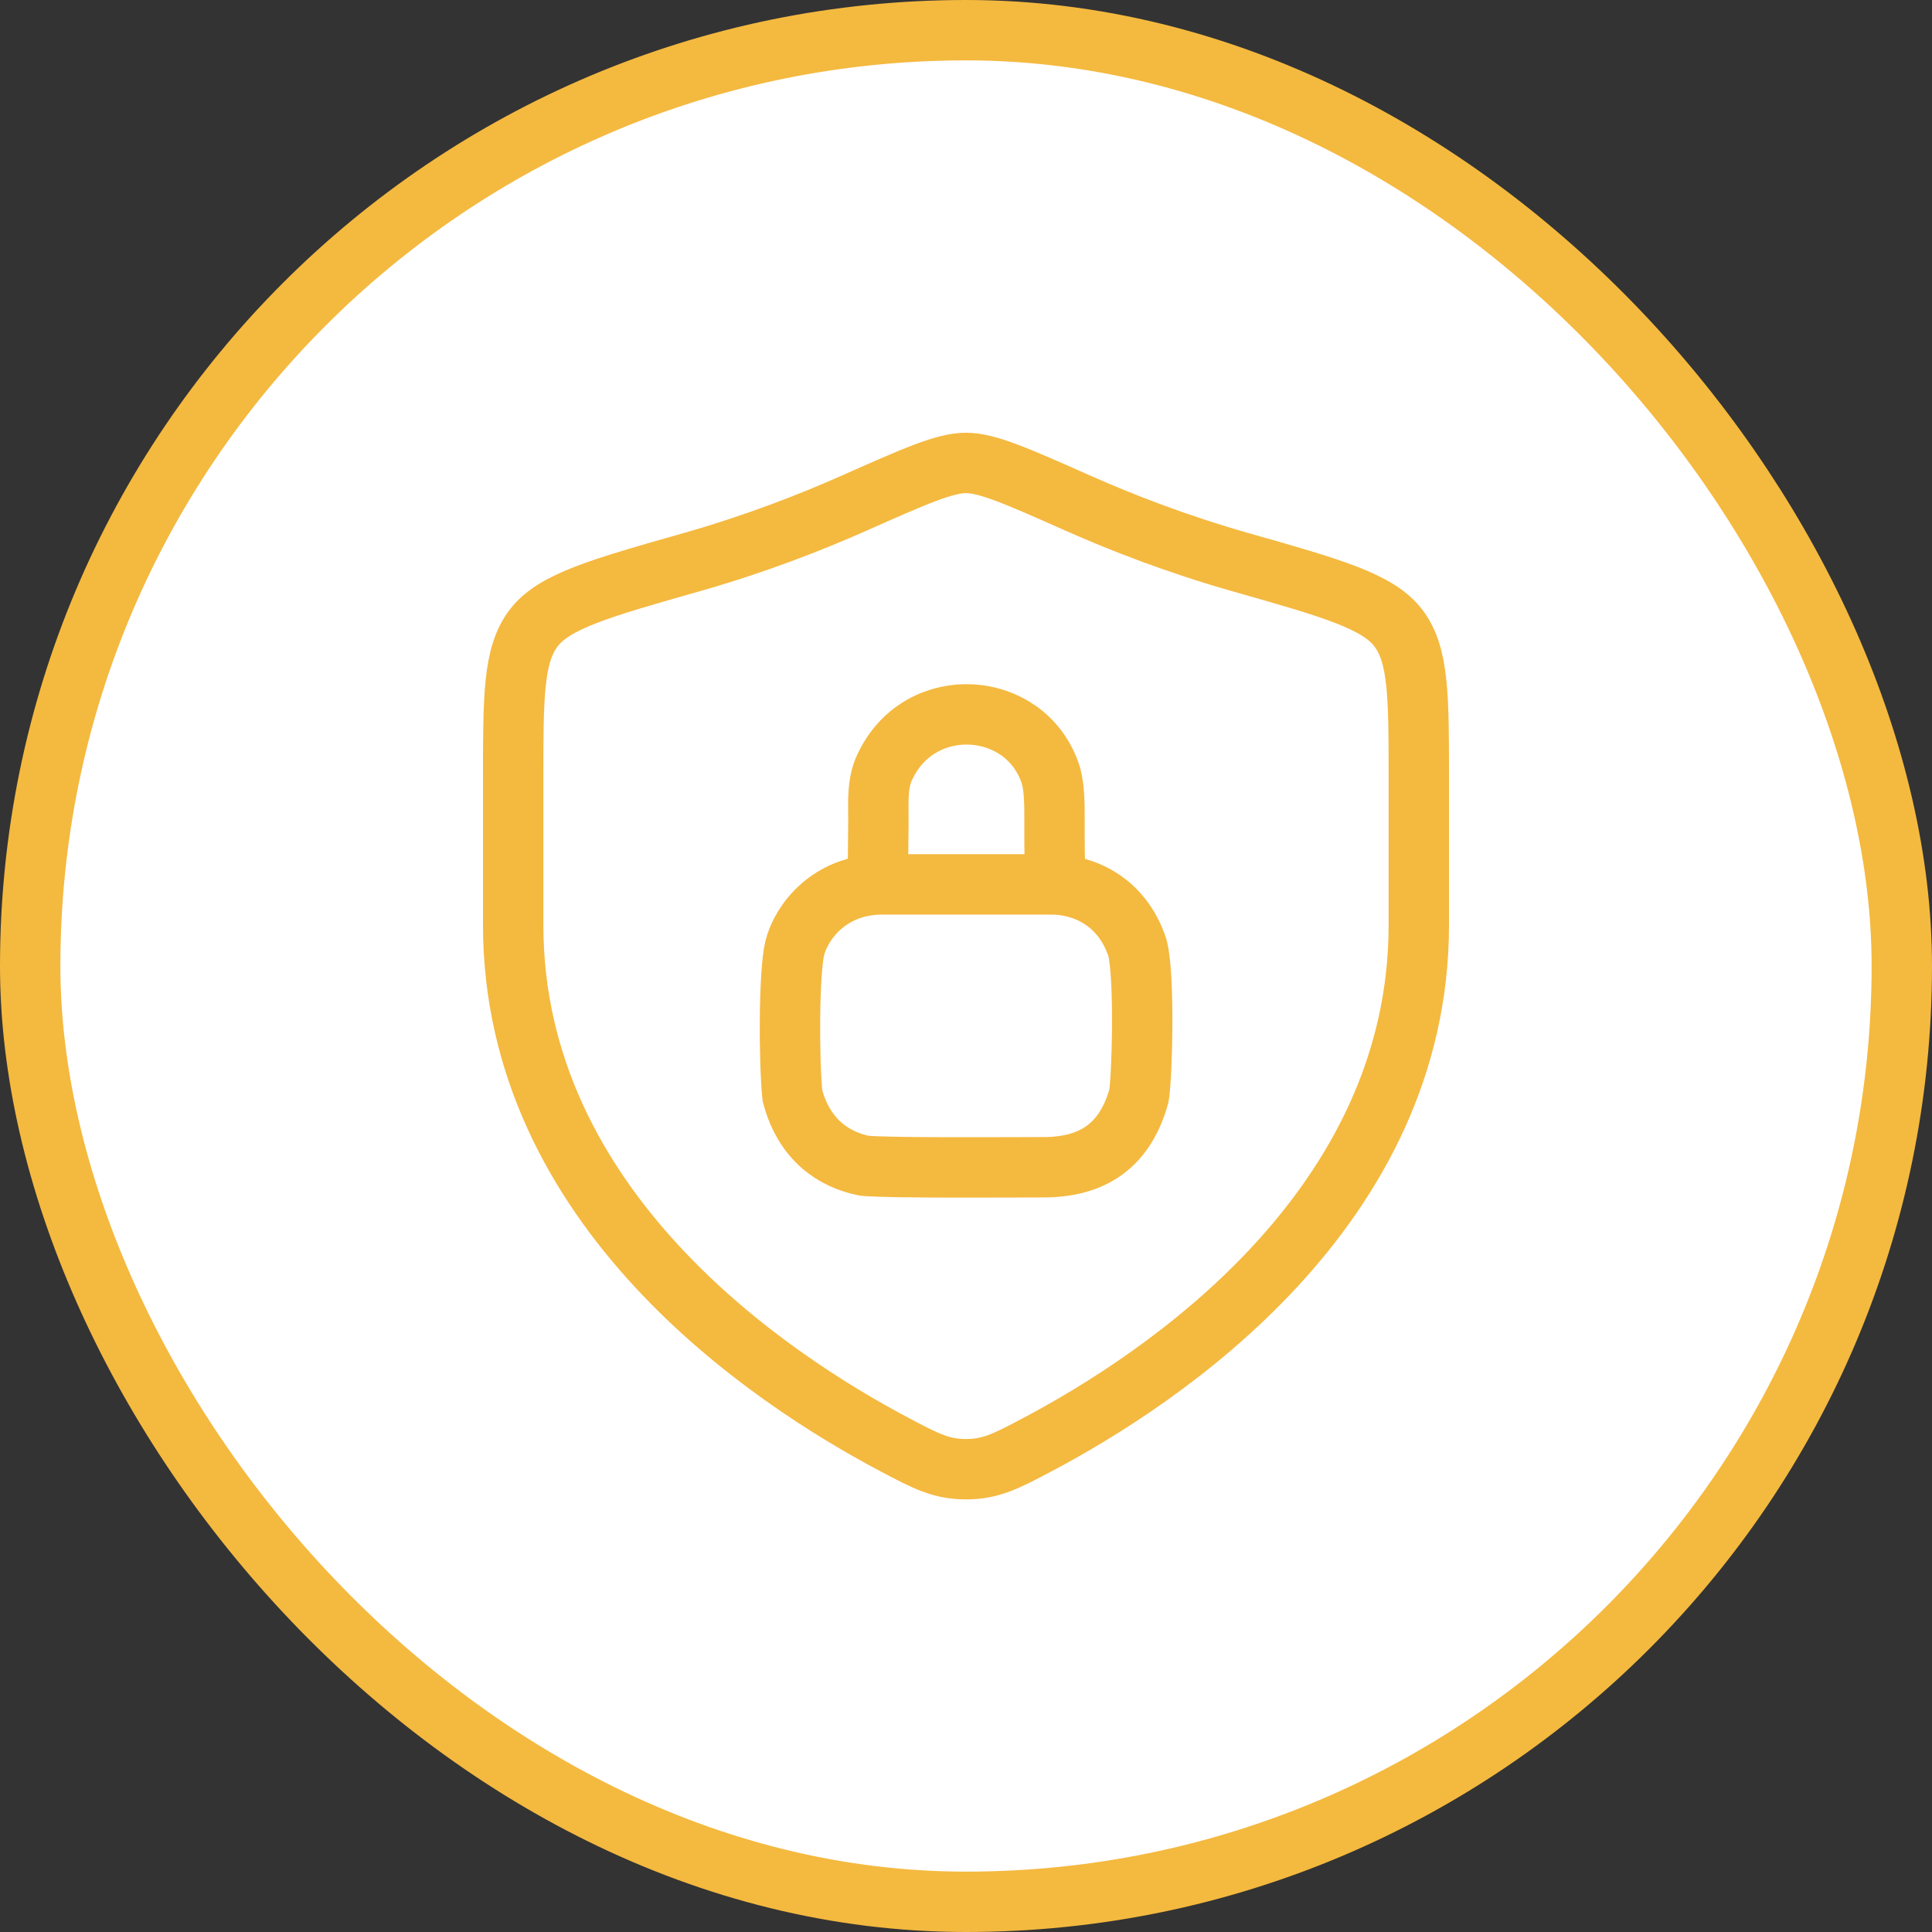
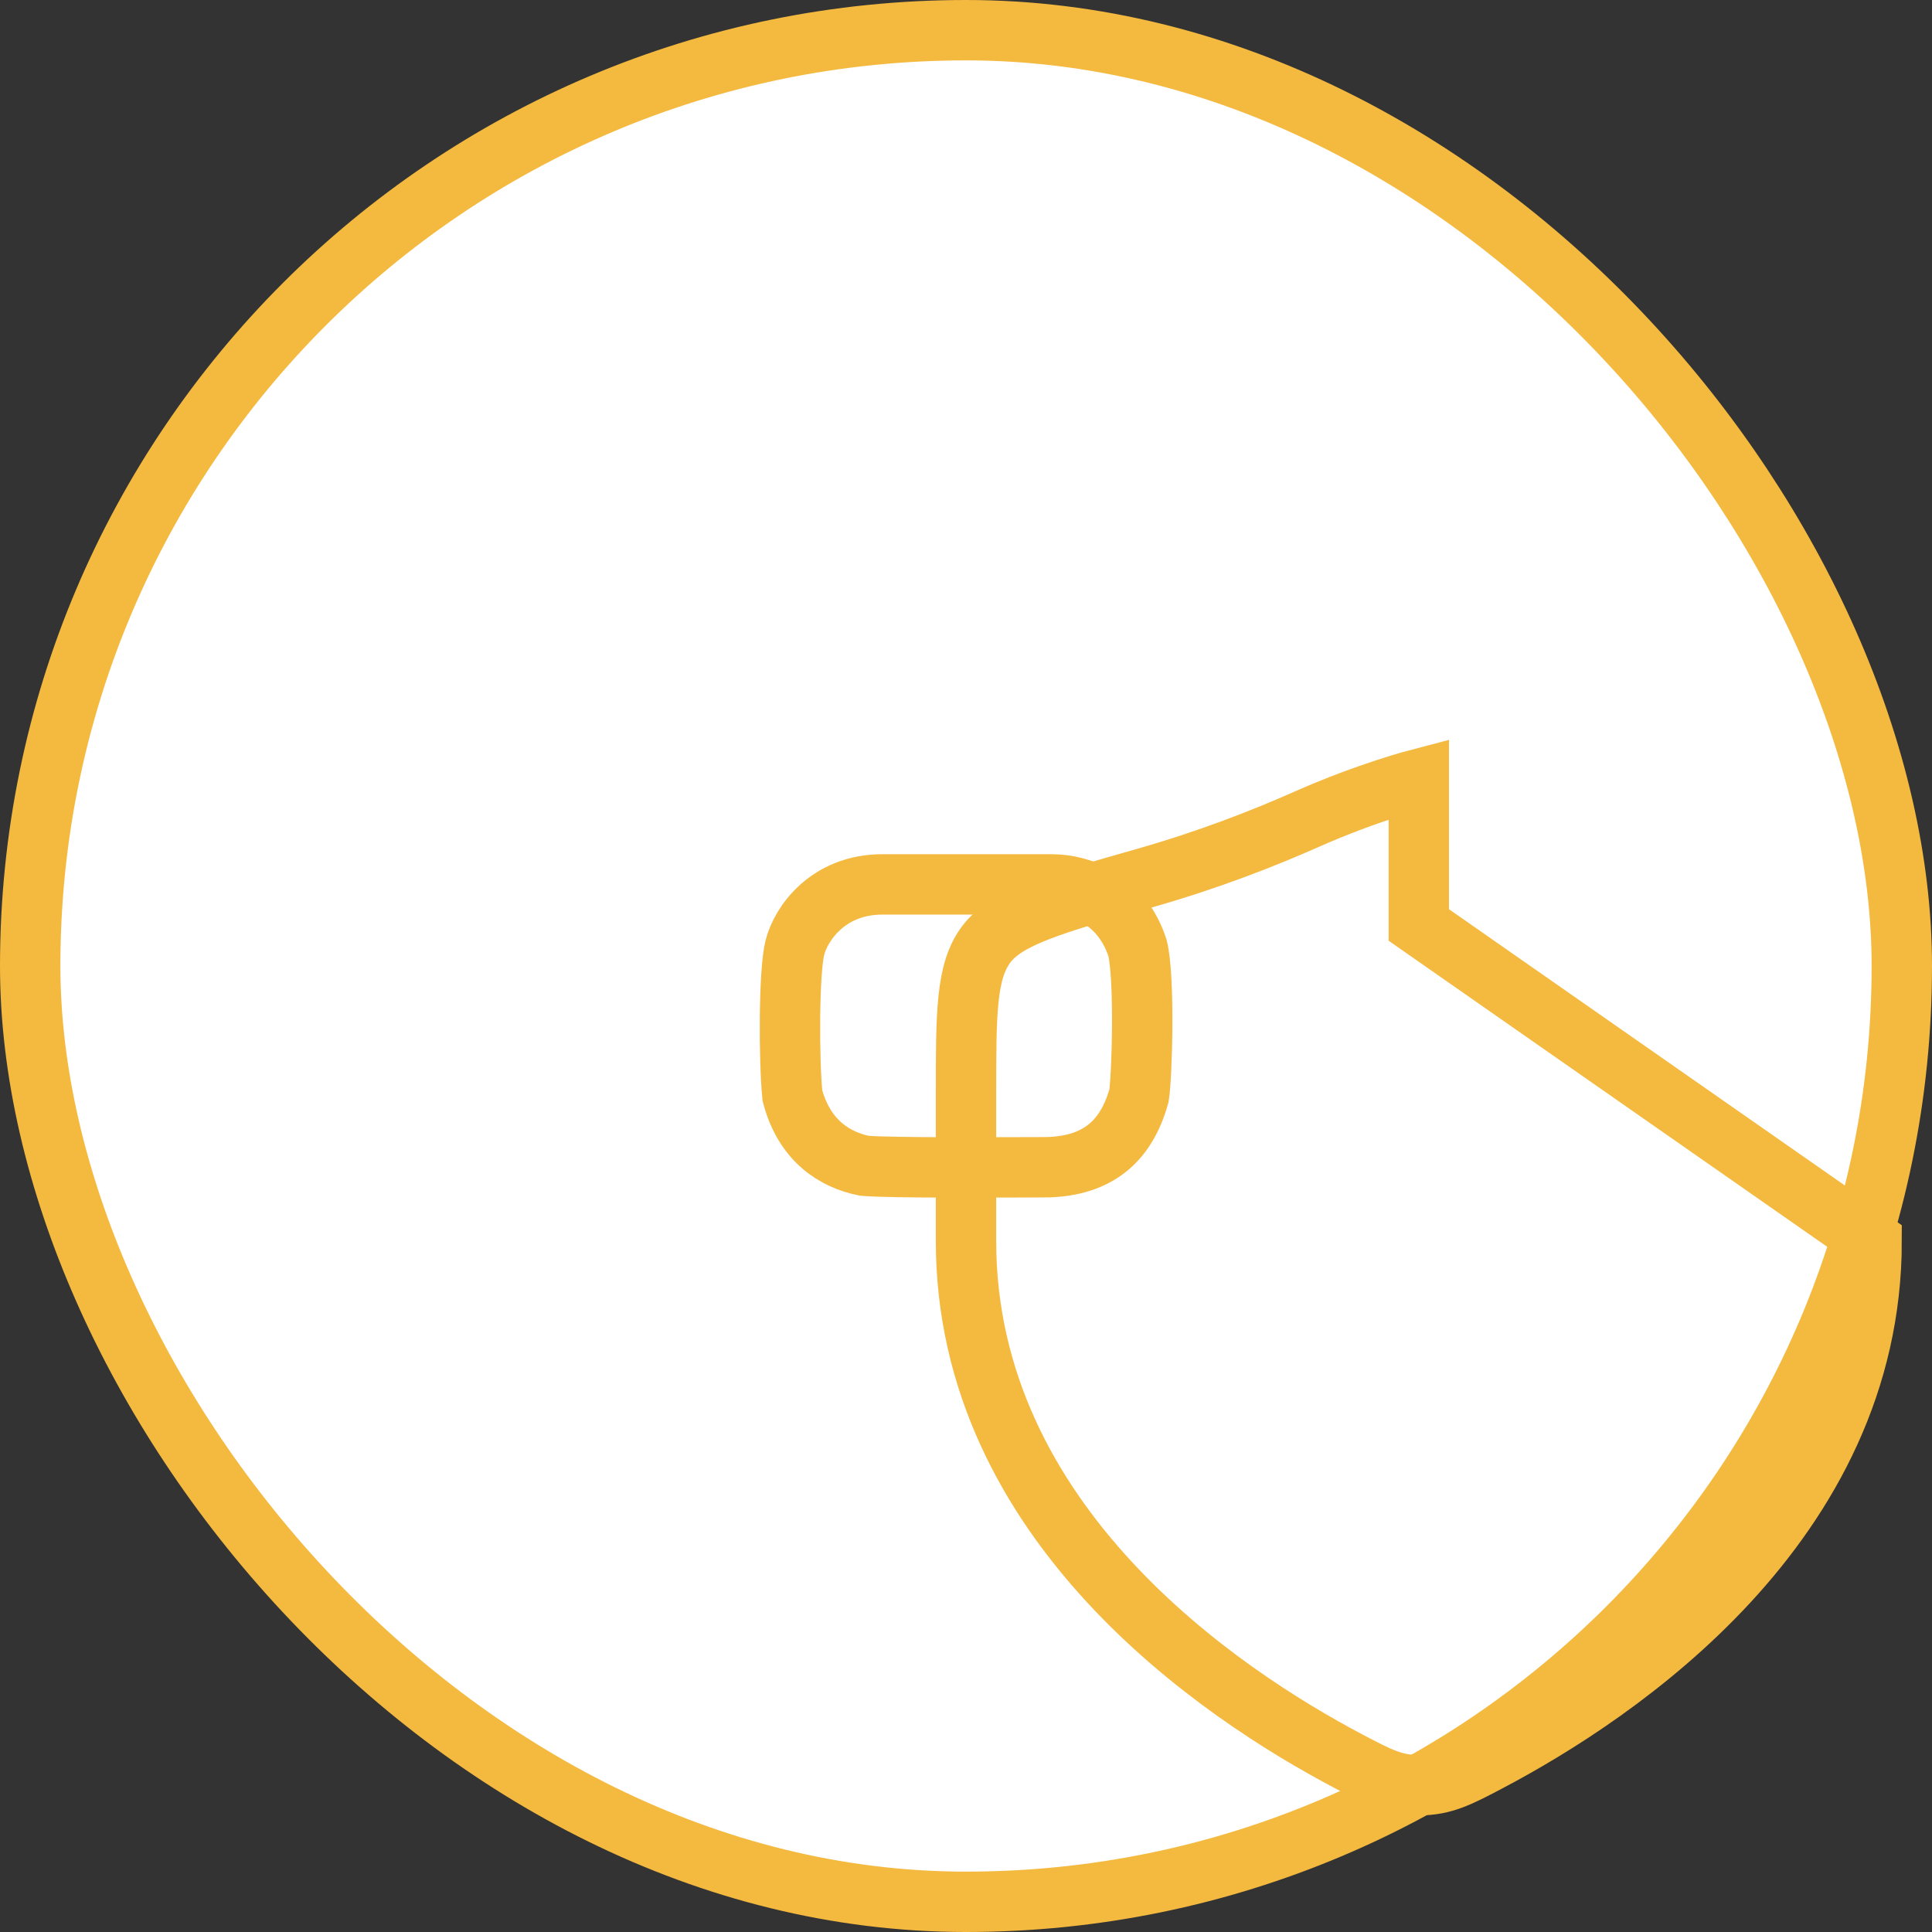
<svg xmlns="http://www.w3.org/2000/svg" fill="none" height="64" viewBox="0 0 64 64" width="64">
  <rect x="0" y="0" width="64" height="64" fill="#333333" stroke="none" />
  <rect fill="#fff" height="62" rx="31" width="62" x="1" y="1" />
  <g stroke="#f4b93f" stroke-width="2">
    <rect height="62" rx="31" width="62" x="1" y="1" />
    <path d="m29.23 29.297c-1.8 0-2.7 1.3-2.9 2.1s-.2 3.7-.08 4.9c.4 1.5 1.4 2.12 2.38 2.32.9.08 4.7.05 5.8.05 1.6.03 2.8-.57 3.3-2.37.1-.6.2-3.9-.05-4.9-.53-1.6-1.85-2.1-2.85-2.1z" stroke-linecap="round" />
-     <path d="m29.082 28.595c0-.1.014-.676.016-1.4.002-.662-.056-1.3.26-1.884 1.184-2.356 4.584-2.116 5.424.284.145.395.154 1.022.15 1.6-.005.739.01 1.4.01 1.4" stroke-linecap="round" />
-     <path d="m47 30.641v-4.838c0-2.733 0-4.1-.673-4.992-.673-.892-2.196-1.325-5.242-2.19-2.081-.592-3.915-1.304-5.381-1.955-1.998-.887-2.997-1.331-3.704-1.331s-1.706.444-3.704 1.331c-1.466.651-3.3 1.363-5.381 1.955-3.046.866-4.569 1.299-5.242 2.19-.673.892-.673 2.258-.673 4.992v4.838c0 9.375 8.438 15 12.657 17.227 1.012.534 1.518.801 2.343.801s1.331-.267 2.343-.801c4.219-2.227 12.657-7.851 12.657-17.227z" stroke-linecap="round" />
+     <path d="m47 30.641v-4.838s-1.706.444-3.704 1.331c-1.466.651-3.3 1.363-5.381 1.955-3.046.866-4.569 1.299-5.242 2.19-.673.892-.673 2.258-.673 4.992v4.838c0 9.375 8.438 15 12.657 17.227 1.012.534 1.518.801 2.343.801s1.331-.267 2.343-.801c4.219-2.227 12.657-7.851 12.657-17.227z" stroke-linecap="round" />
  </g>
</svg>